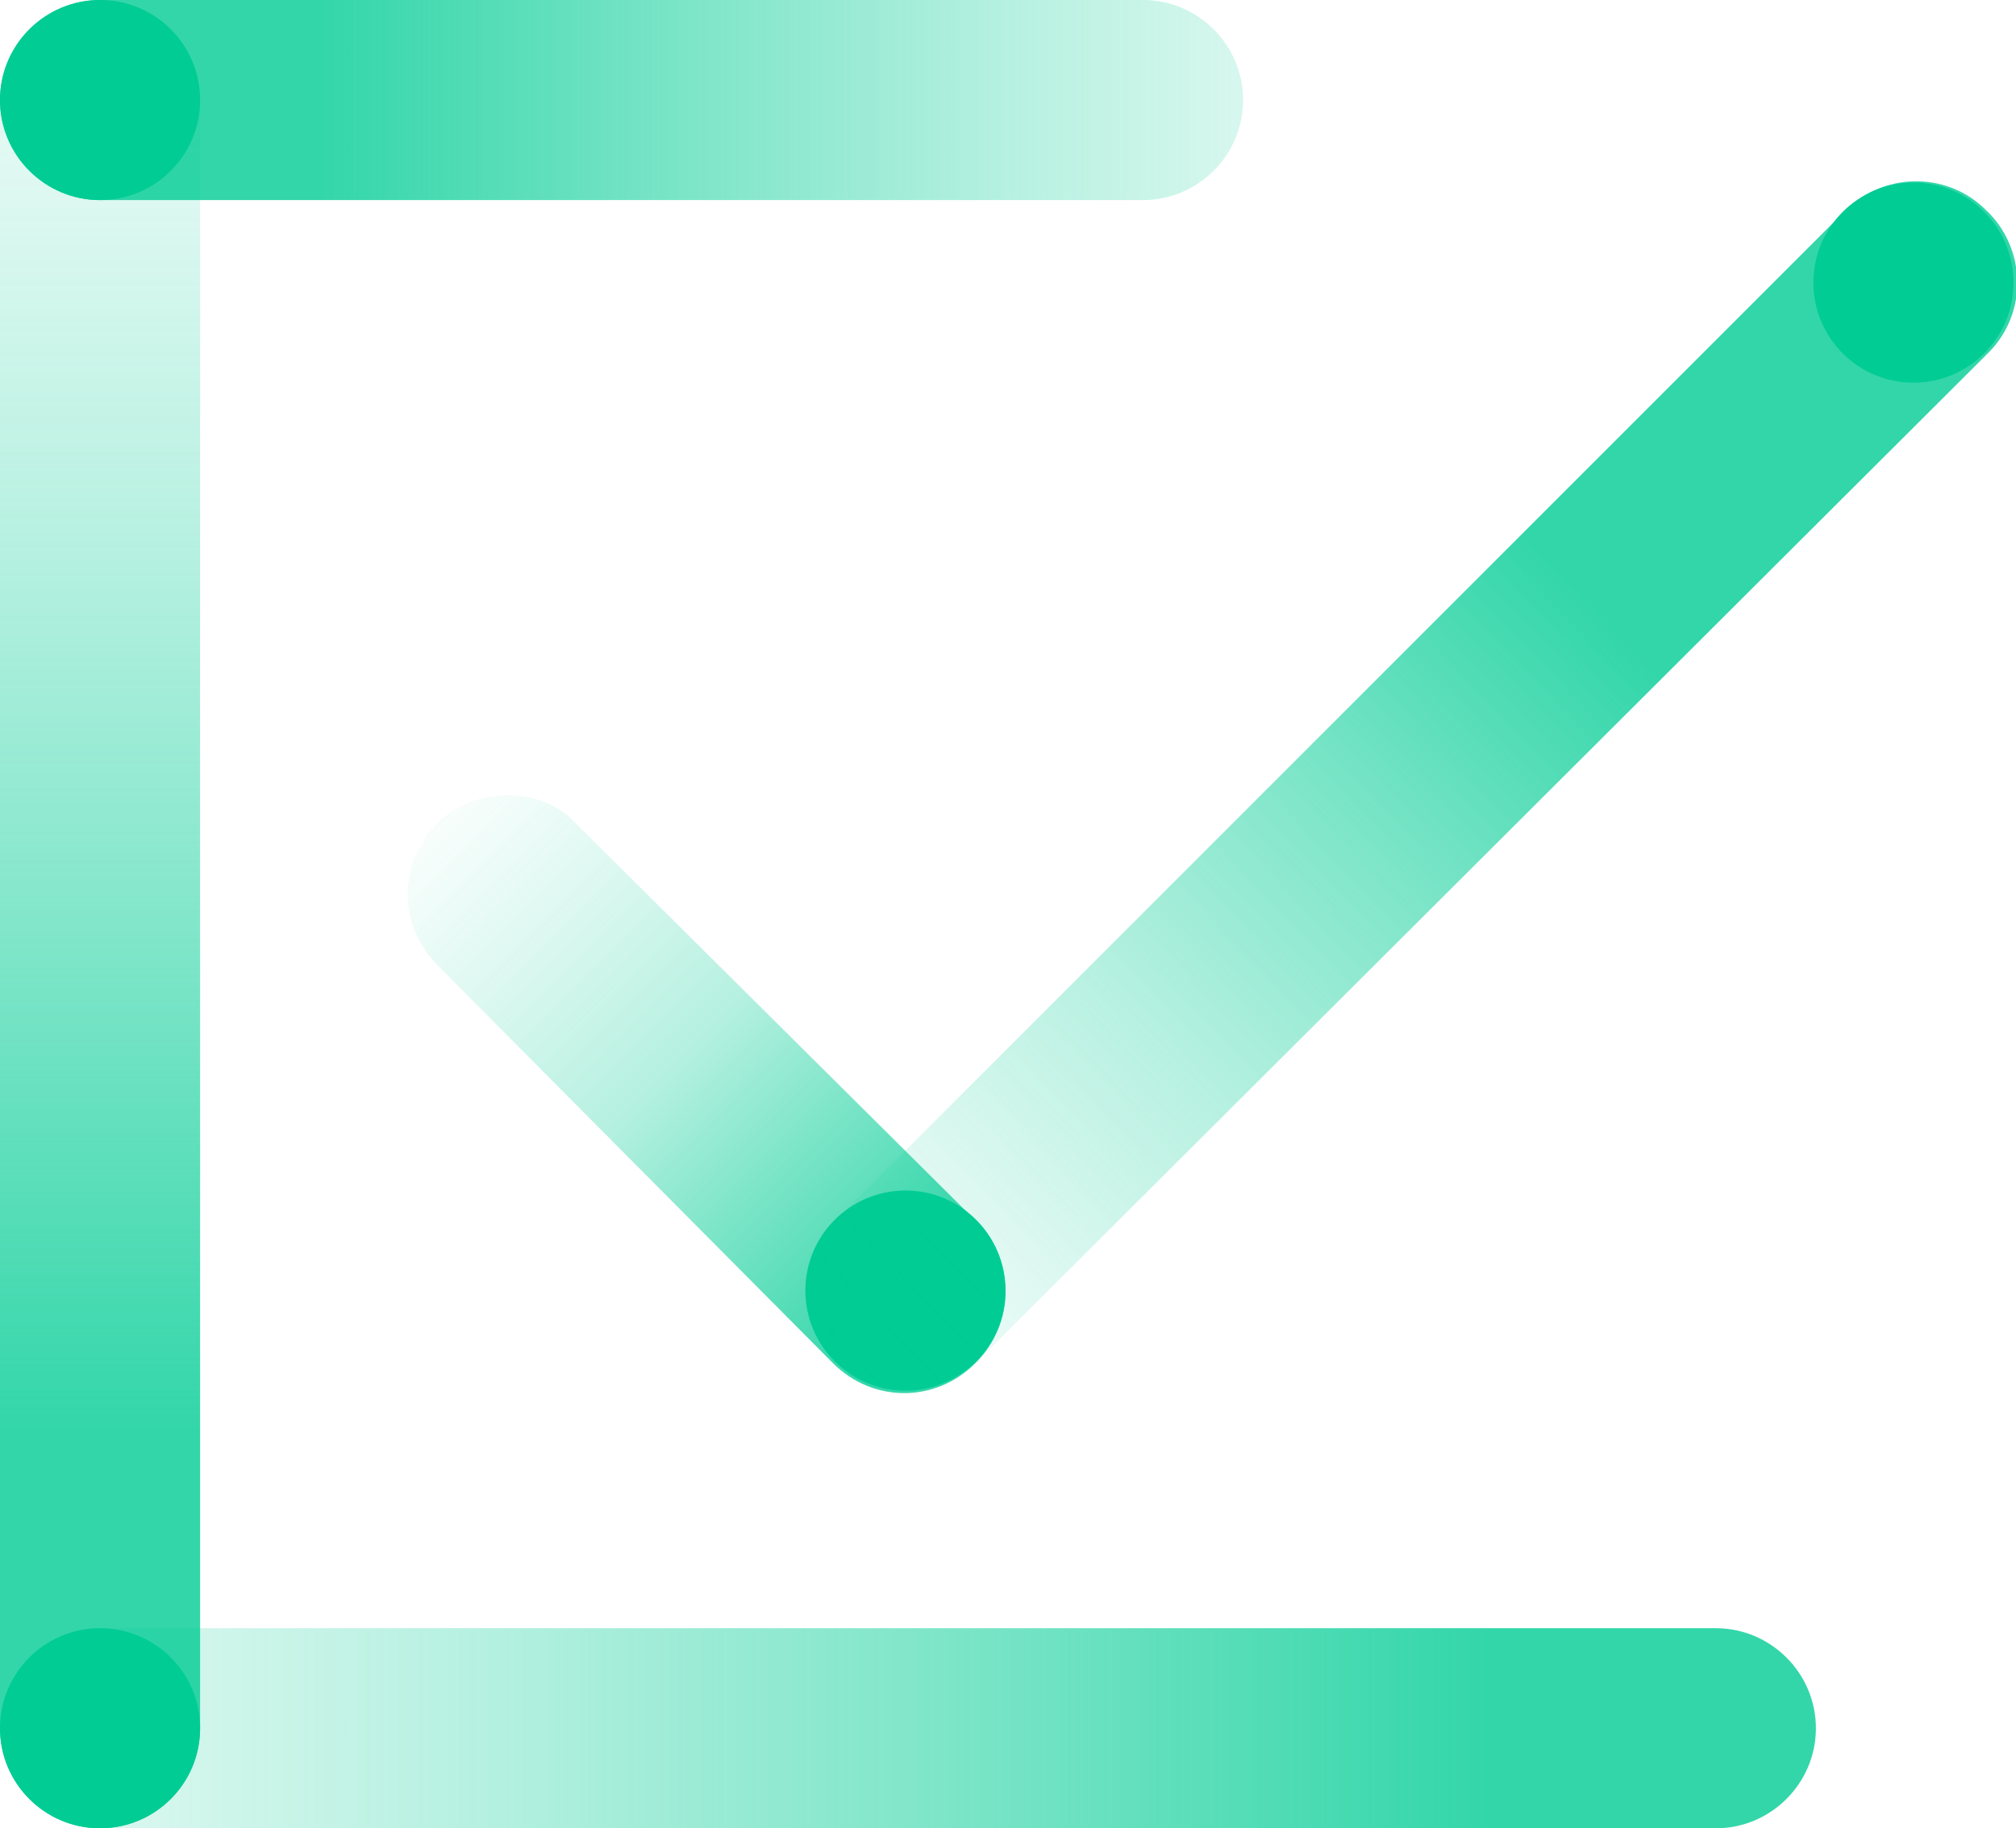
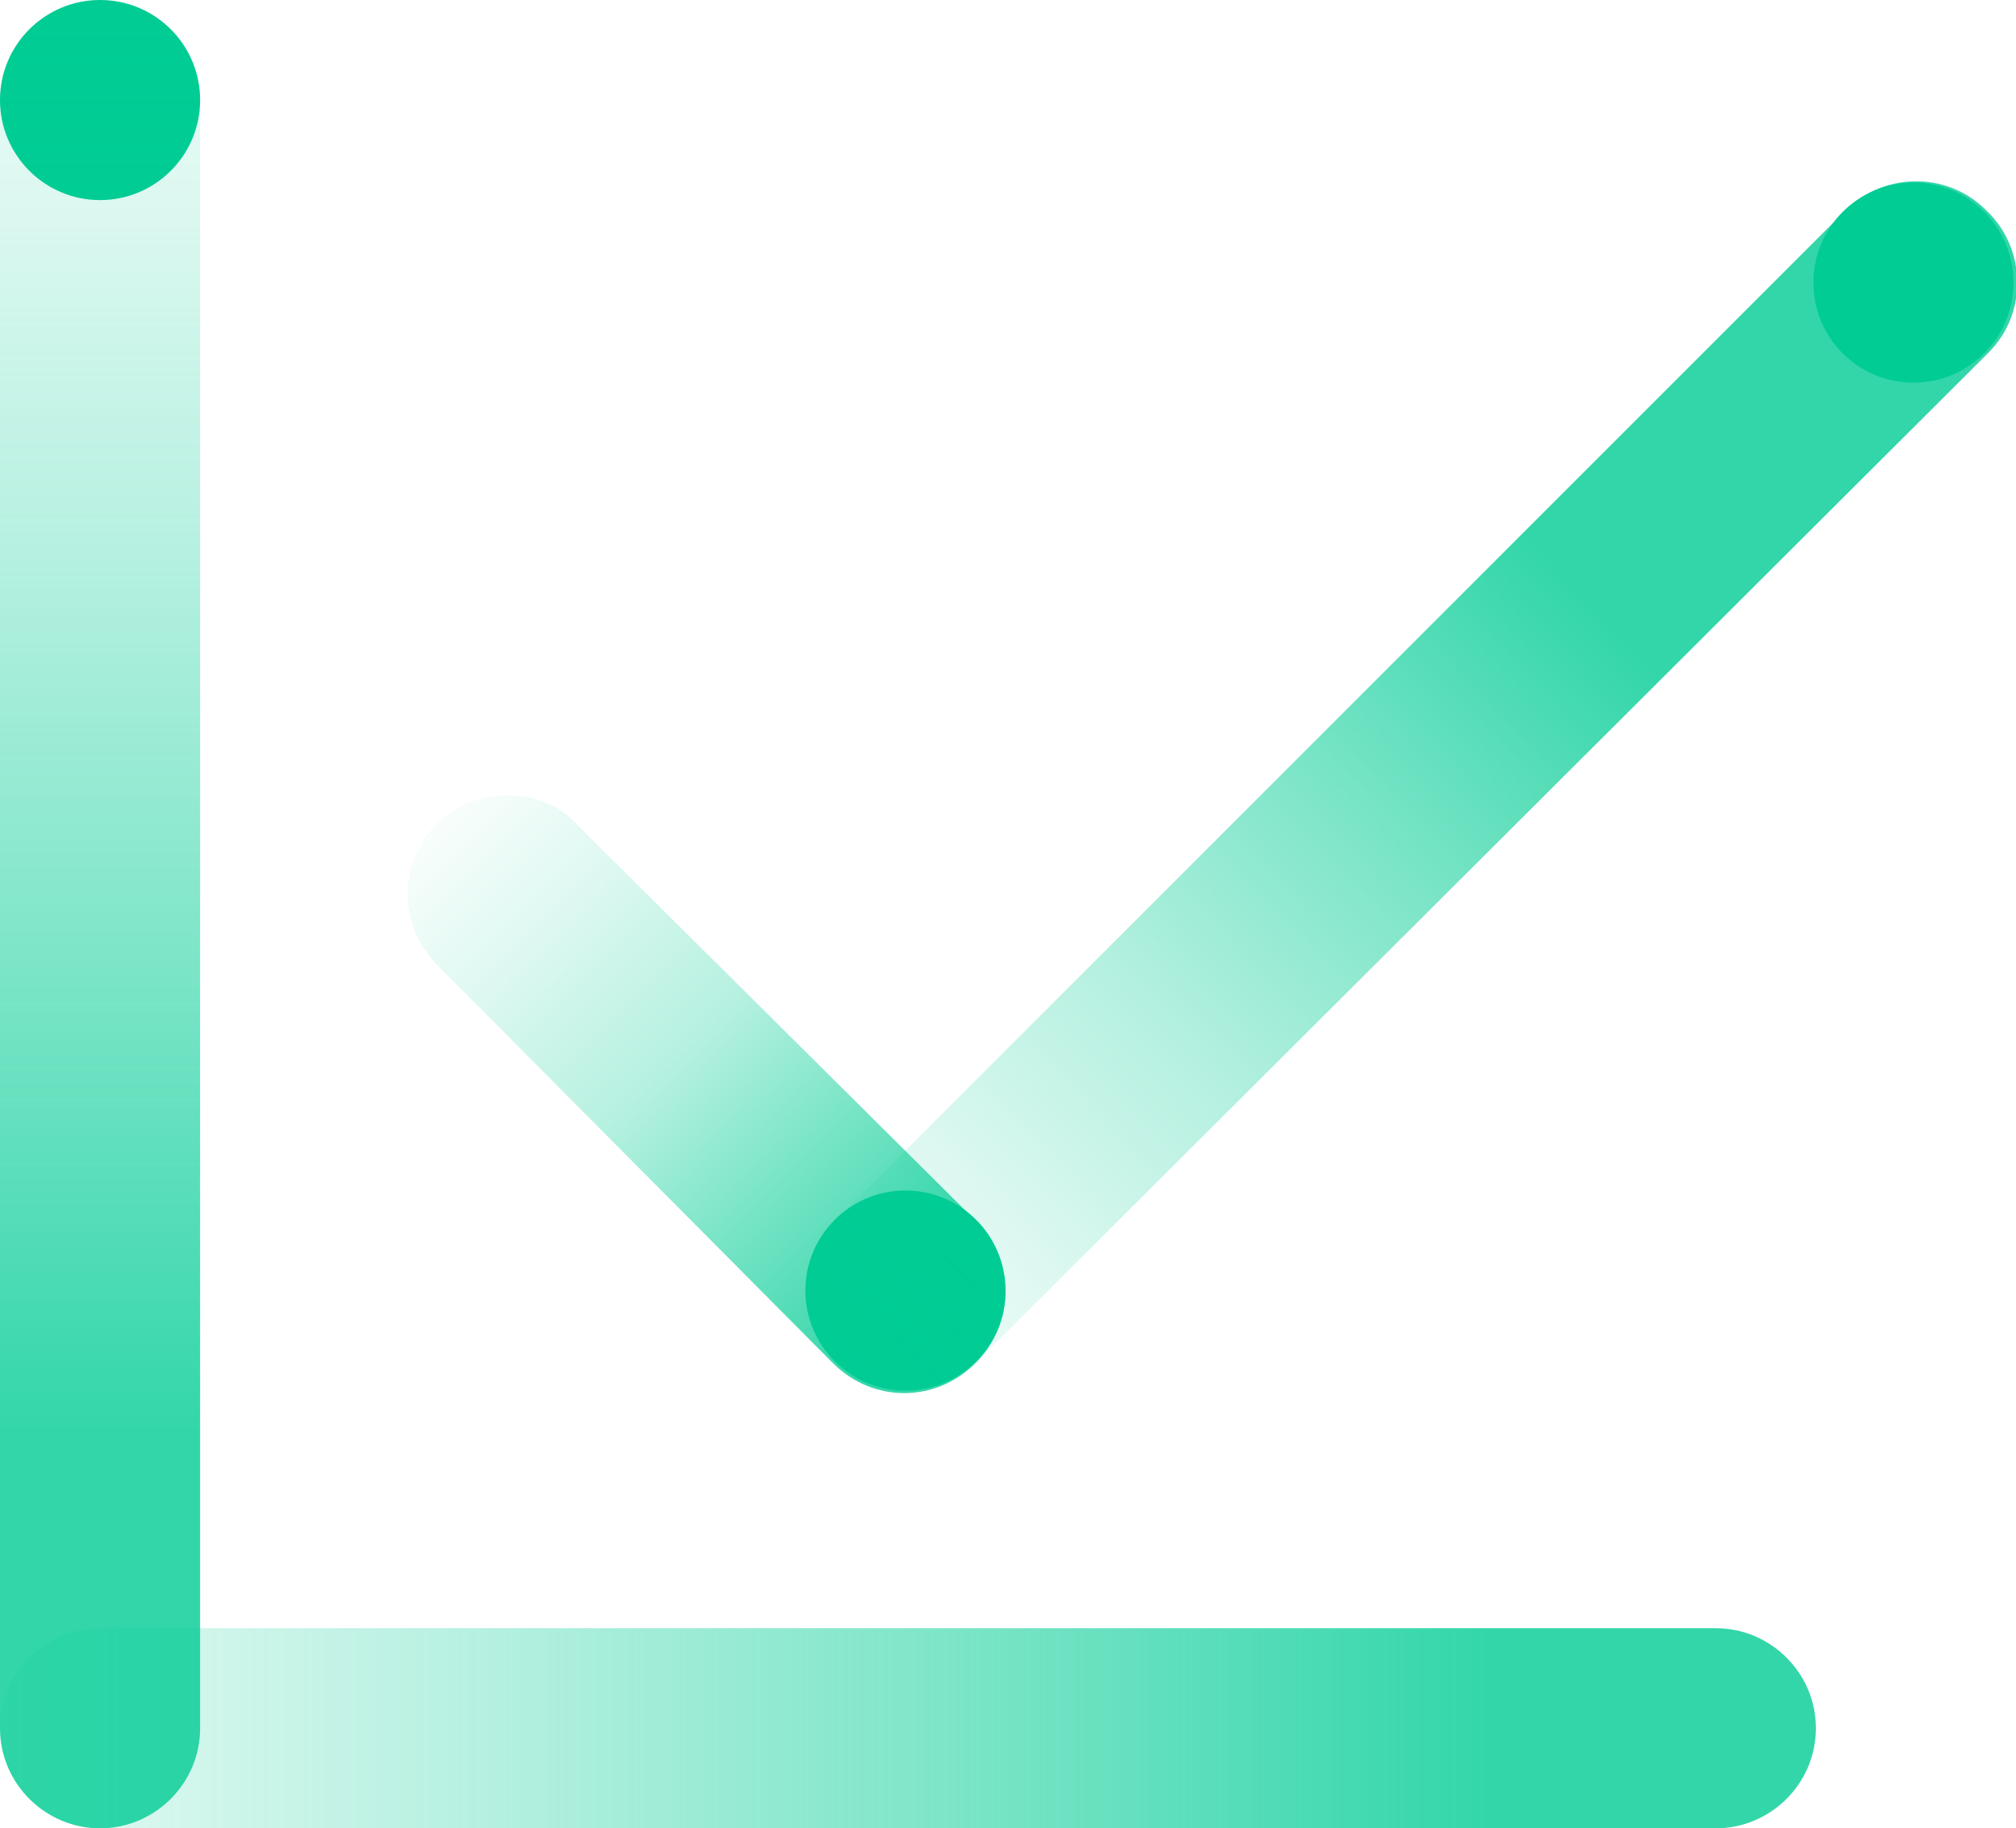
<svg xmlns="http://www.w3.org/2000/svg" version="1.1" id="Layer_1" x="0px" y="0px" viewBox="0 0 80.6 73.1" style="enable-background:new 0 0 80.6 73.1;" xml:space="preserve">
  <style type="text/css">
	.st0{fill:url(#SVGID_1_);}
	.st1{fill:#00CC94;}
	.st2{fill:url(#SVGID_2_);}
	.st3{fill:url(#SVGID_3_);}
	.st4{fill:url(#SVGID_4_);}
	.st5{fill:url(#SVGID_5_);}
</style>
  <g>
    <linearGradient id="SVGID_1_" gradientUnits="userSpaceOnUse" x1="59.506" y1="794.02" x2="-20.764" y2="794.02" gradientTransform="matrix(1 0 0 1 0 -724.92)">
      <stop offset="0" style="stop-color:#00CC94;stop-opacity:0.8" />
      <stop offset="0.26" style="stop-color:#00CC94;stop-opacity:0.52" />
      <stop offset="0.5" style="stop-color:#00CC94;stop-opacity:0.29" />
      <stop offset="0.71" style="stop-color:#00CC94;stop-opacity:0.13" />
      <stop offset="0.88" style="stop-color:#00CC94;stop-opacity:4.000000e-02" />
      <stop offset="1" style="stop-color:#00CC94;stop-opacity:0" />
    </linearGradient>
    <path class="st0" d="M68.6,73.1H4c-2.2,0-4-1.8-4-4s1.8-4,4-4h64.6c2.2,0,4,1.8,4,4S70.8,73.1,68.6,73.1z" />
    <circle class="st1" cx="4" cy="4" r="4" />
-     <circle class="st1" cx="4" cy="69.1" r="4" />
    <linearGradient id="SVGID_2_" gradientUnits="userSpaceOnUse" x1="4" y1="782.122" x2="4" y2="712.092" gradientTransform="matrix(1 0 0 1 0 -724.92)">
      <stop offset="0" style="stop-color:#00CC94;stop-opacity:0.8" />
      <stop offset="0.26" style="stop-color:#00CC94;stop-opacity:0.52" />
      <stop offset="0.5" style="stop-color:#00CC94;stop-opacity:0.29" />
      <stop offset="0.71" style="stop-color:#00CC94;stop-opacity:0.13" />
      <stop offset="0.88" style="stop-color:#00CC94;stop-opacity:4.000000e-02" />
      <stop offset="1" style="stop-color:#00CC94;stop-opacity:0" />
    </linearGradient>
    <path class="st2" d="M4,73.1c-2.2,0-4-1.8-4-4V4c0-2.2,1.8-4,4-4s4,1.8,4,4v65.1C8,71.3,6.2,73.1,4,73.1z" />
    <linearGradient id="SVGID_3_" gradientUnits="userSpaceOnUse" x1="12.854" y1="728.92" x2="67.404" y2="728.92" gradientTransform="matrix(1 0 0 1 0 -724.92)">
      <stop offset="0" style="stop-color:#00CC94;stop-opacity:0.8" />
      <stop offset="0.26" style="stop-color:#00CC94;stop-opacity:0.52" />
      <stop offset="0.5" style="stop-color:#00CC94;stop-opacity:0.29" />
      <stop offset="0.71" style="stop-color:#00CC94;stop-opacity:0.13" />
      <stop offset="0.88" style="stop-color:#00CC94;stop-opacity:4.000000e-02" />
      <stop offset="1" style="stop-color:#00CC94;stop-opacity:0" />
    </linearGradient>
-     <path class="st3" d="M45.7,8H4C1.8,8,0,6.2,0,4s1.8-4,4-4h41.7c2.2,0,4,1.8,4,4S47.9,8,45.7,8z" />
    <linearGradient id="SVGID_4_" gradientUnits="userSpaceOnUse" x1="-492.349" y1="-6562.349" x2="-471.009" y2="-6541.019" gradientTransform="matrix(-1 0 0 -1 -455.49 -6509.99)">
      <stop offset="0" style="stop-color:#00CC94;stop-opacity:0.8" />
      <stop offset="0.26" style="stop-color:#00CC94;stop-opacity:0.52" />
      <stop offset="0.464" style="stop-color:#00CC94;stop-opacity:0.29" />
      <stop offset="0.71" style="stop-color:#00CC94;stop-opacity:0.13" />
      <stop offset="0.88" style="stop-color:#00CC94;stop-opacity:4.000000e-02" />
      <stop offset="1" style="stop-color:#00CC94;stop-opacity:0" />
    </linearGradient>
    <path class="st4" d="M20.3,31.8c1.1,0,2.1,0.4,2.8,1.2L39,48.8c1.6,1.6,1.6,4.1,0,5.7s-4.1,1.6-5.7,0L17.5,38.6   c-1.6-1.6-1.6-4.1,0-5.7C18.2,32.2,19.2,31.8,20.3,31.8z" />
    <circle class="st1" cx="36.2" cy="51.6" r="4" />
    <circle class="st1" cx="76.5" cy="11.3" r="4" />
    <linearGradient id="SVGID_5_" gradientUnits="userSpaceOnUse" x1="63.785" y1="749.343" x2="28.76" y2="782.659" gradientTransform="matrix(1 0 0 1 0 -724.92)">
      <stop offset="0" style="stop-color:#00CC94;stop-opacity:0.8" />
      <stop offset="0.26" style="stop-color:#00CC94;stop-opacity:0.52" />
      <stop offset="0.5" style="stop-color:#00CC94;stop-opacity:0.29" />
      <stop offset="0.71" style="stop-color:#00CC94;stop-opacity:0.13" />
      <stop offset="0.88" style="stop-color:#00CC94;stop-opacity:4.000000e-02" />
      <stop offset="1" style="stop-color:#00CC94;stop-opacity:0" />
    </linearGradient>
    <path class="st5" d="M36.2,55.6c-2.2,0-4-1.8-4-4c0-1.1,0.4-2.1,1.2-2.8L73.7,8.5c1.5-1.6,4.1-1.7,5.7-0.1c1.6,1.5,1.7,4.1,0.1,5.7   l-0.1,0.1L39,54.5C38.2,55.2,37.2,55.6,36.2,55.6z" />
  </g>
</svg>